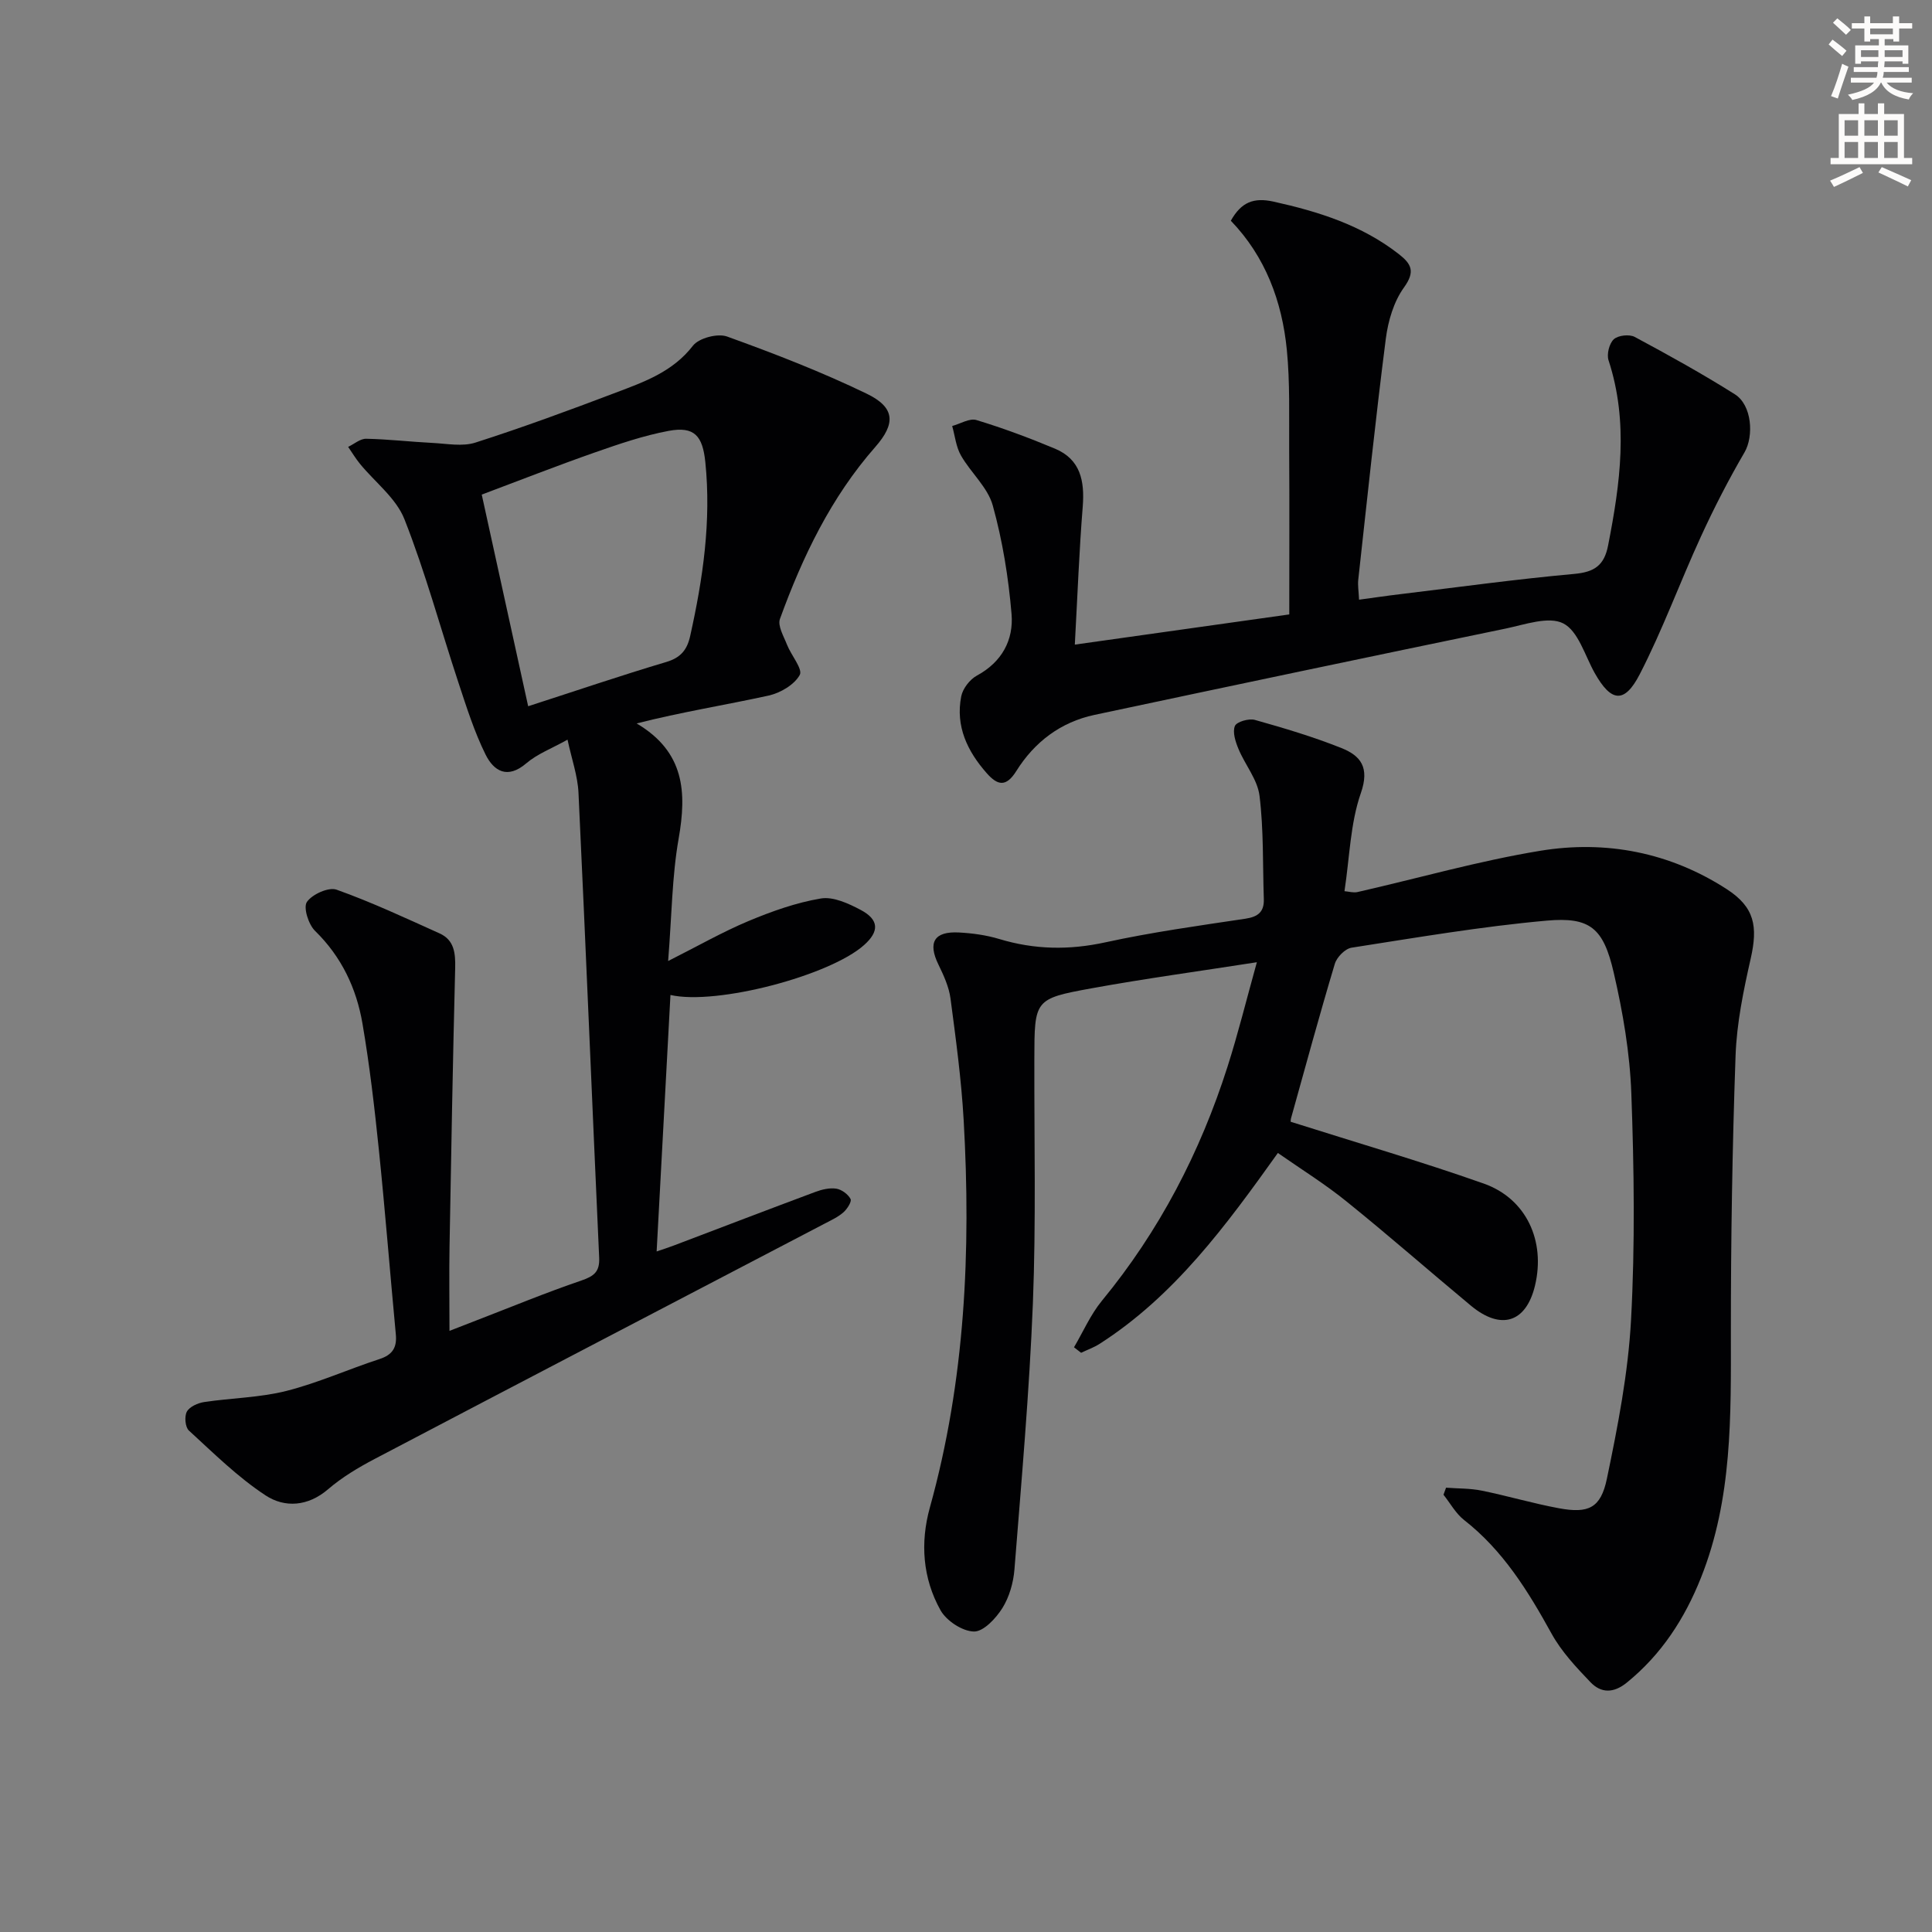
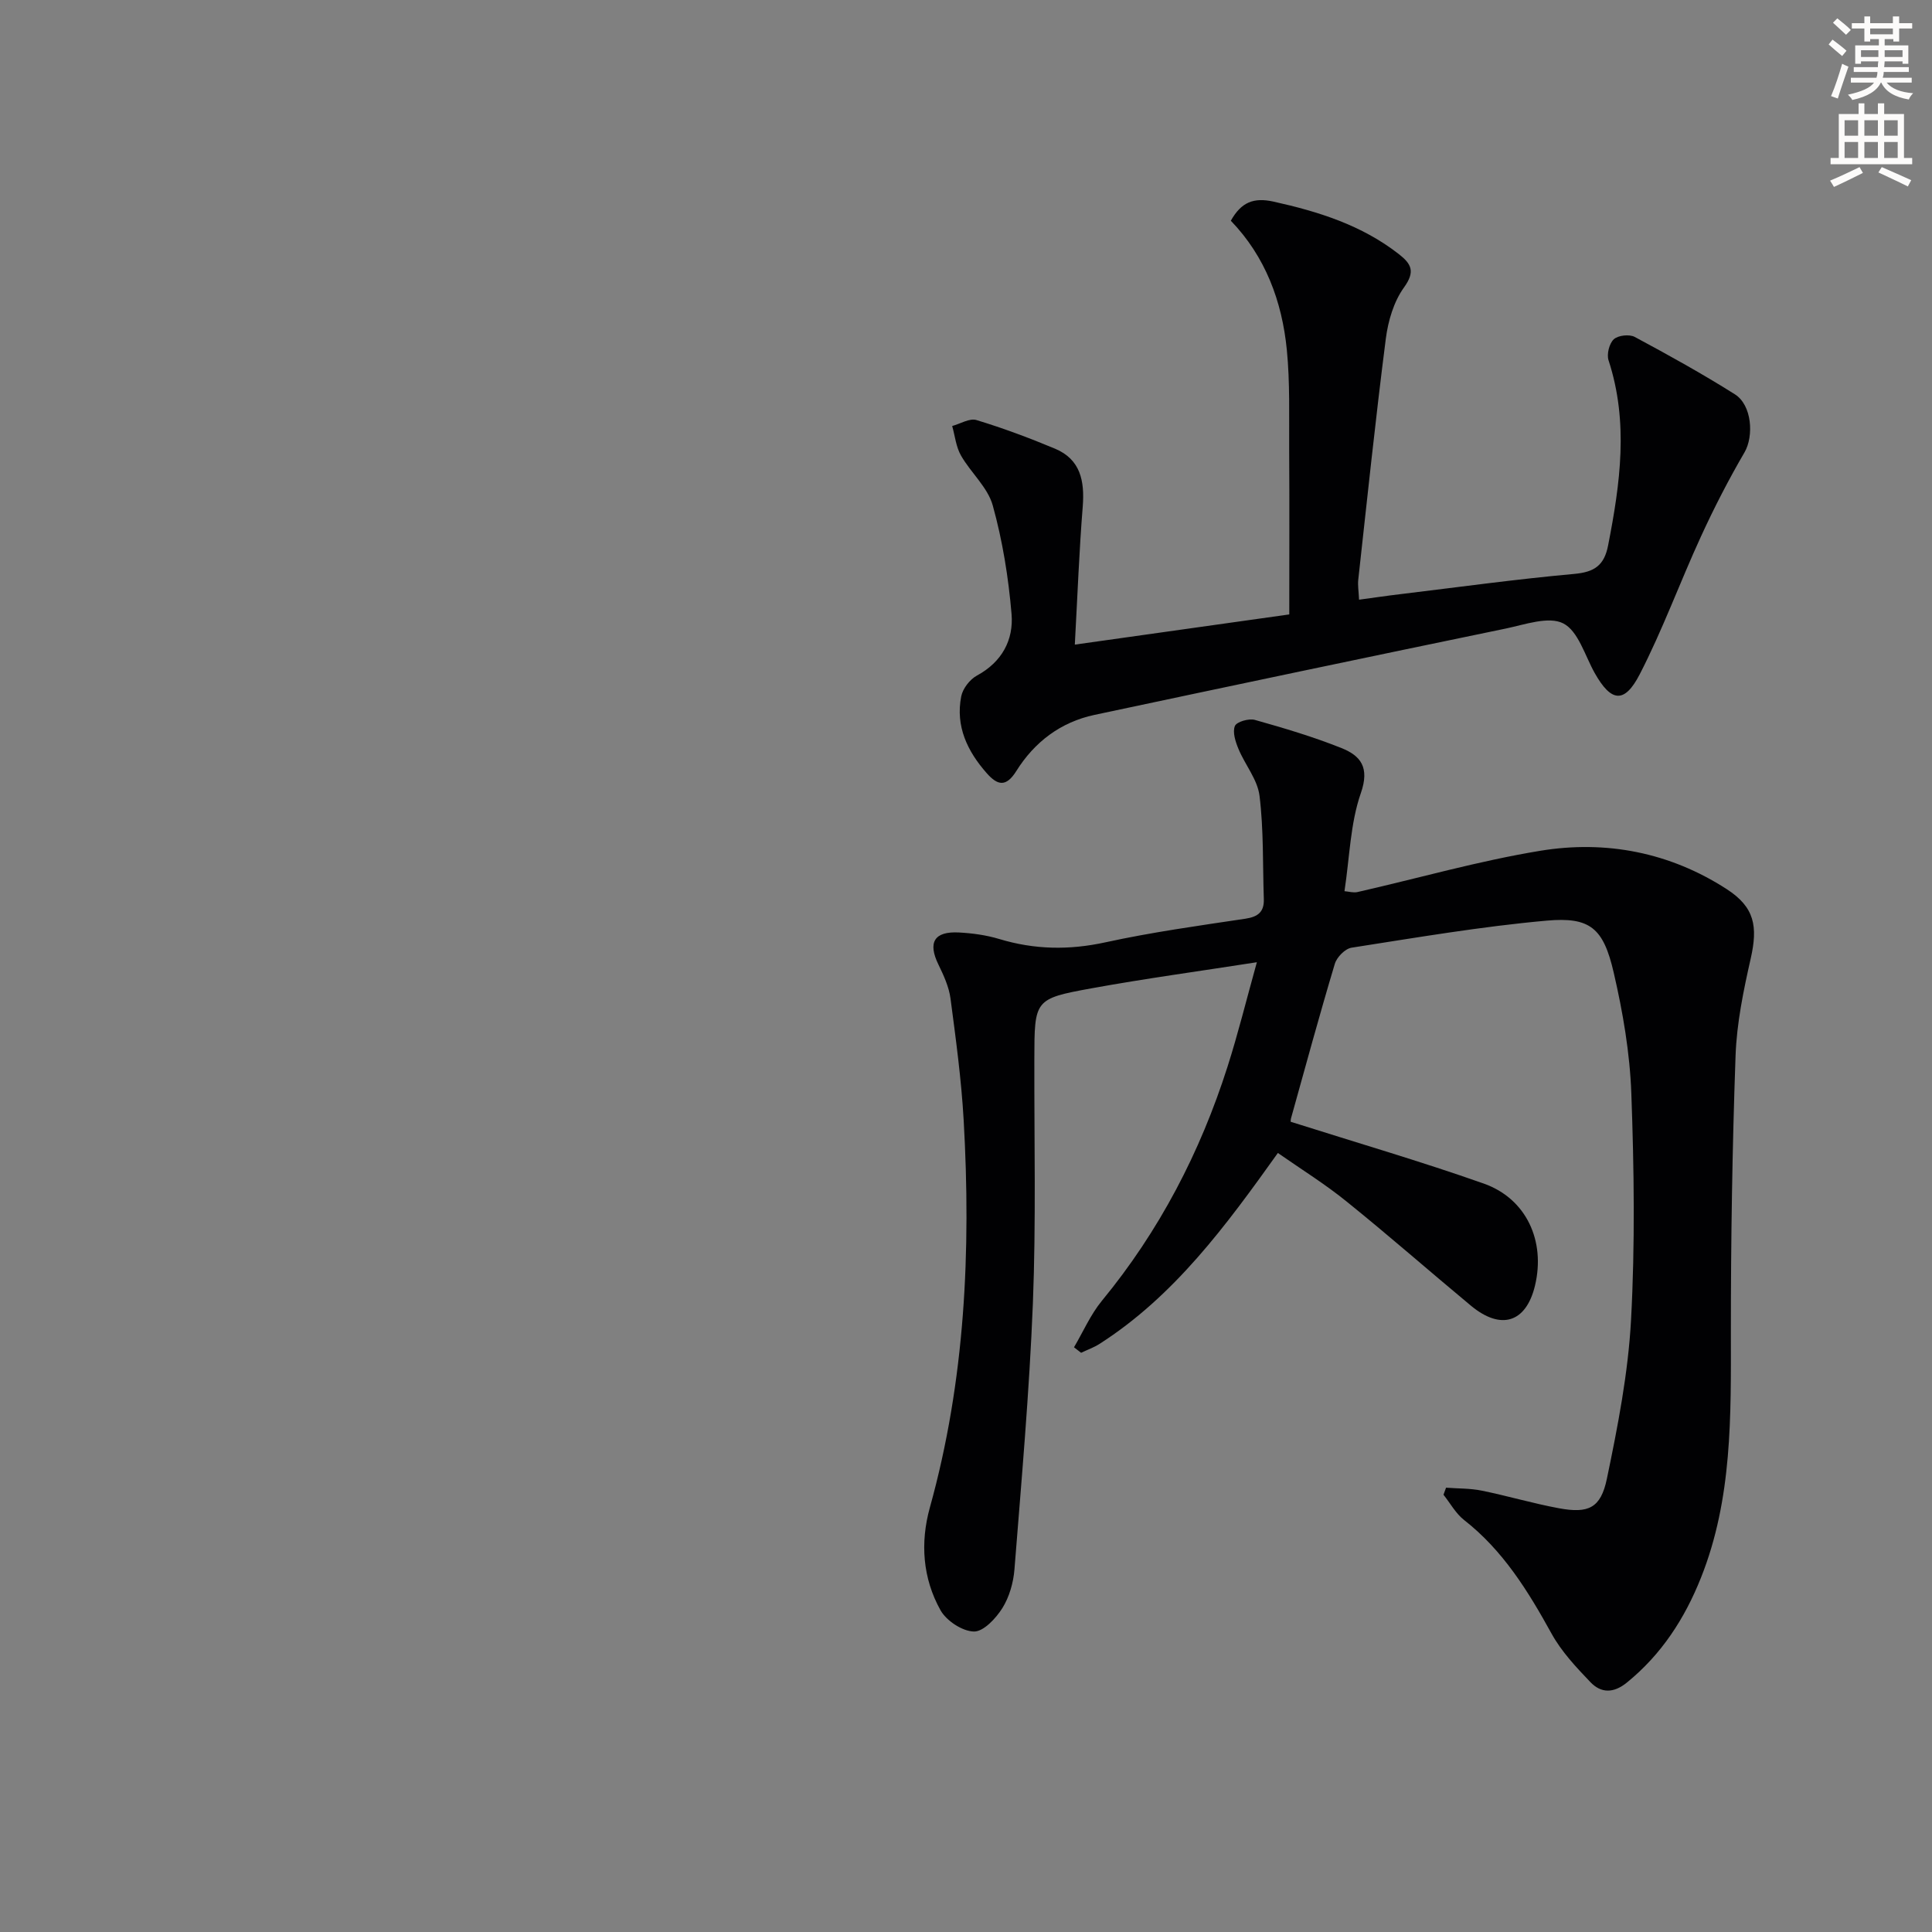
<svg xmlns="http://www.w3.org/2000/svg" enable-background="new 0 0 400 400" viewBox="0 0 400 400">
  <rect x="0" y="0" width="400" height="400" fill="#808080" stroke="none" />
  <path d="m378.6 9.2.8-1c.9.7 1.9 1.4 2.9 2.3l-.9 1.1c-1.1-.9-2-1.7-2.8-2.4zm.5 10.7c.9-2.1 1.6-4.3 2.3-6.7.4.2.8.4 1.3.6-.7 2.1-1.5 4.3-2.2 6.6zm.4-15.2.9-.9c1 .8 2 1.6 2.8 2.4l-1 1c-1-.9-1.9-1.8-2.7-2.5zm12.5-1.3h1.2v1.4h2.7v1.1h-2.7v2.7h-1.2v-.5h-1.8v1.3h4.9v3.8h-1.2v-.5h-3.7c0 .4-.1.9-.1 1.2h5.1v1h-5.2c0 .5-.1.9-.2 1.2h6v1h-5.2c1.1 1.3 2.9 2 5.5 2.2-.4.4-.7.8-.9 1.3-2.9-.5-4.8-1.6-5.7-3.5h-.1c-.8 1.7-2.7 2.9-5.9 3.6-.2-.4-.6-.8-.9-1.1 2.8-.6 4.6-1.4 5.4-2.5h-4.8v-1h5.3c.1-.3.2-.7.2-1.2h-4.9v-1h5c0-.4 0-.8.1-1.2h-3.6v.5h-1.2v-3.8h4.9v-1.3h-1.8v.5h-1.2v-2.7h-2.6v-1.1h2.6v-1.4h1.2v1.4h4.7v-1.4zm-6.7 8.4h3.6c0-.4 0-.9 0-1.4h-3.6zm1.9-4.7h4.7v-1.2h-4.7zm6.7 3.3h-3.7v1.4h3.7z" fill="#fcfbfa" />
  <path d="m384.7 21.4h1.3v2.2h2.8v-2.2h1.3v2.2h4.1v9.1h1.7v1.3h-16.9v-1.3h1.7v-9.1h4.1v-2.2zm.3 13.2.7 1.2c-1.8.9-3.8 1.9-6 2.9-.2-.4-.5-.8-.8-1.3 2.4-1 4.4-2 6.1-2.8zm-3.1-6.5h2.8v-3.2h-2.8zm0 4.6h2.8v-3.3h-2.8zm4.1-4.6h2.8v-3.2h-2.8zm0 4.6h2.8v-3.3h-2.8zm3.6 1.9c2.1.9 4.1 1.8 6.1 2.7l-.7 1.3c-2.2-1.1-4.2-2-6.1-2.9zm3.3-9.7h-2.8v3.2h2.8zm-2.8 7.8h2.8v-3.3h-2.8z" fill="#fcfbfa" />
  <g fill="#010103">
    <path d="m264.57 238.71c-10.78 15.1-21.43 29.6-36.91 39.52-1.19.76-2.55 1.24-3.83 1.85-.49-.38-.98-.76-1.47-1.14 1.9-3.22 3.42-6.76 5.77-9.62 11.9-14.46 20.36-30.74 26.02-48.49 2.16-6.76 3.86-13.67 6.07-21.61-12.06 1.88-23.19 3.39-34.23 5.4-11.87 2.16-11.81 2.36-11.84 14.69-.04 16.83.36 33.67-.3 50.48-.73 18.41-2.37 36.78-3.82 55.15-.22 2.74-1.06 5.7-2.5 8-1.34 2.13-3.91 4.89-5.89 4.85-2.4-.05-5.69-2.22-6.92-4.41-3.69-6.61-4.23-13.96-2.2-21.27 7.31-26.29 8.53-53.12 7-80.15-.48-8.44-1.62-16.85-2.73-25.24-.32-2.4-1.41-4.78-2.49-7-2.24-4.58-.92-6.93 4.23-6.66 2.8.15 5.67.54 8.35 1.35 7.3 2.21 14.47 2.33 21.98.69 9.56-2.09 19.29-3.44 28.98-4.89 2.65-.4 3.91-1.43 3.82-4.09-.24-7.13-.02-14.31-.89-21.36-.41-3.36-3-6.42-4.36-9.71-.62-1.49-1.26-3.46-.74-4.74.36-.88 2.9-1.61 4.14-1.26 6.05 1.7 12.1 3.5 17.93 5.83 3.97 1.59 5.87 3.99 4.01 9.32-2.19 6.28-2.32 13.28-3.39 20.31.88.07 1.84.37 2.69.18 12.63-2.87 25.13-6.46 37.88-8.55 13.61-2.23 26.82.35 38.56 7.94 5.82 3.76 6.47 7.74 4.98 14.36-1.5 6.62-2.9 13.39-3.14 20.13-.68 19.12-.98 38.27-.97 57.41.01 17.17.33 34.3-6.19 50.66-3.38 8.49-8.18 15.9-15.36 21.73-2.76 2.24-5.34 2.19-7.52-.09-2.97-3.1-6.01-6.34-8.06-10.06-4.86-8.81-10.04-17.22-18.12-23.53-1.72-1.35-2.85-3.46-4.25-5.22.18-.49.35-.98.53-1.46 2.47.19 4.98.12 7.39.61 5.36 1.09 10.63 2.66 16 3.65 6.07 1.12 8.64-.01 9.91-6.12 2.26-10.85 4.4-21.85 5-32.88.84-15.58.63-31.26.06-46.86-.3-8.39-1.75-16.85-3.65-25.05-2.13-9.22-4.87-11.56-13.9-10.75-13.52 1.21-26.95 3.51-40.38 5.6-1.33.21-3.05 1.96-3.46 3.34-3.19 10.63-6.1 21.34-9.08 32.03-.12.45-.02.96-.02.68 13.52 4.29 26.85 8.17 39.92 12.78 8.85 3.12 12.84 11.92 10.62 21.15-1.84 7.64-7.03 9.31-13.26 4.14-8.57-7.12-16.95-14.48-25.62-21.47-4.48-3.65-9.42-6.71-14.35-10.15z" />
-     <path d="m138.81 206c-.96 17.73-1.89 35.13-2.86 53.1 1.29-.44 2.43-.8 3.55-1.23 9.77-3.71 19.53-7.45 29.32-11.1 1.36-.51 2.95-.88 4.33-.67 1.11.18 2.43 1.15 2.95 2.14.28.53-.7 2.08-1.48 2.76-1.1.97-2.49 1.61-3.81 2.3-31.09 16.25-62.2 32.46-93.26 48.77-3.37 1.77-6.73 3.78-9.61 6.25-4.19 3.61-9 3.88-12.95 1.29-5.76-3.78-10.76-8.74-15.88-13.43-.77-.7-.96-2.94-.42-3.92.56-1.02 2.26-1.78 3.57-1.98 5.66-.85 11.51-.91 17.02-2.3 6.56-1.66 12.82-4.49 19.29-6.6 2.71-.88 3.64-2.4 3.38-5.13-1.2-12.73-2.2-25.48-3.51-38.2-.9-8.73-1.91-17.46-3.39-26.11-1.25-7.31-4.33-13.85-9.83-19.22-1.36-1.33-2.46-4.84-1.68-5.98 1.09-1.59 4.5-3.13 6.15-2.54 7.26 2.59 14.28 5.88 21.32 9.05 3.04 1.37 3.3 4.08 3.23 7.15-.49 19.24-.83 38.49-1.17 57.73-.1 5.49-.01 10.98-.01 17.41 2.24-.87 3.83-1.49 5.43-2.11 7.29-2.81 14.51-5.8 21.9-8.32 2.62-.9 3.8-1.83 3.66-4.76-1.46-32.07-2.76-64.14-4.28-96.21-.17-3.55-1.43-7.05-2.27-11-3.25 1.82-6.25 2.94-8.53 4.89-3.93 3.37-6.75 1.6-8.45-1.83-2.33-4.71-3.93-9.81-5.59-14.82-3.74-11.3-6.84-22.84-11.2-33.89-1.72-4.36-6.1-7.66-9.22-11.48-.89-1.09-1.62-2.32-2.43-3.49 1.25-.59 2.5-1.71 3.74-1.68 4.57.09 9.12.63 13.69.86 2.98.15 6.22.8 8.93-.07 9.8-3.14 19.46-6.7 29.08-10.35 5.86-2.22 11.77-4.3 15.94-9.7 1.23-1.59 5.11-2.61 7.06-1.91 9.79 3.53 19.54 7.31 28.9 11.83 5.92 2.86 6.07 6.18 1.78 11.06-9.16 10.43-15.04 22.7-19.72 35.58-.52 1.43.79 3.61 1.47 5.36.86 2.18 3.3 5.03 2.63 6.24-1.12 2.03-4.01 3.73-6.44 4.27-8.98 1.97-18.08 3.41-27.33 5.77 9.95 5.89 10.39 14.23 8.69 23.88-1.37 7.79-1.41 15.82-2.17 25.31 6.17-3.11 11.26-6.02 16.62-8.27 4.83-2.02 9.88-3.82 15-4.68 2.57-.43 5.74 1.04 8.25 2.37 3.82 2.03 3.87 4.45.7 7.27-7.06 6.32-30.51 12.52-40.09 10.34zm-29.46-59.78c10-3.23 19.24-6.38 28.59-9.16 2.98-.89 4.31-2.49 4.95-5.37 2.65-11.88 4.39-23.79 3.14-36.02-.56-5.44-2.26-7.46-7.6-6.46-5.19.97-10.26 2.71-15.26 4.46-7.74 2.71-15.37 5.71-23.43 8.73 3 13.63 6.21 28.32 9.61 43.82z" />
    <path d="m222.53 133.46c15.48-2.18 29.72-4.18 44.4-6.25 0-11.72.05-23-.02-34.28-.04-6.82.18-13.69-.48-20.45-.99-10.09-4.44-19.36-11.6-26.78 2.16-3.86 4.74-4.86 8.83-3.96 9.34 2.07 18.26 4.87 25.94 10.86 2.64 2.06 3.45 3.63 1.07 6.93-2.11 2.93-3.28 6.92-3.75 10.58-2.13 16.62-3.87 33.29-5.71 49.95-.12 1.12.08 2.28.17 4.1 3.06-.41 5.77-.82 8.5-1.14 12.02-1.45 24.02-3.11 36.07-4.2 4.19-.38 6.19-1.78 6.99-5.89 2.5-12.79 4.29-25.51.09-38.34-.41-1.26.15-3.48 1.09-4.35.89-.82 3.23-1.08 4.34-.48 7.01 3.76 13.99 7.63 20.72 11.87 3.57 2.25 3.95 8.68 2 12.03-3.29 5.64-6.29 11.47-9.01 17.4-4.35 9.46-7.92 19.3-12.68 28.54-3.19 6.18-5.94 5.74-9.32-.25-2.03-3.61-3.4-8.69-6.51-10.28-3.02-1.54-7.94.24-11.93 1.07-28.39 5.87-56.77 11.84-85.13 17.87-7.01 1.49-12.43 5.62-16.18 11.62-2.13 3.4-3.89 2.98-6.12.46-4.02-4.55-6.5-9.73-5.29-15.91.32-1.62 1.78-3.51 3.25-4.31 5.19-2.81 7.62-7.38 7.17-12.75-.64-7.56-1.86-15.17-3.89-22.47-1.04-3.76-4.55-6.78-6.58-10.34-1.03-1.8-1.24-4.06-1.82-6.11 1.69-.46 3.61-1.67 5.03-1.23 5.51 1.67 10.94 3.7 16.25 5.92 5.3 2.22 6.16 6.7 5.75 11.98-.73 9.05-1.07 18.15-1.64 28.59z" />
  </g>
</svg>